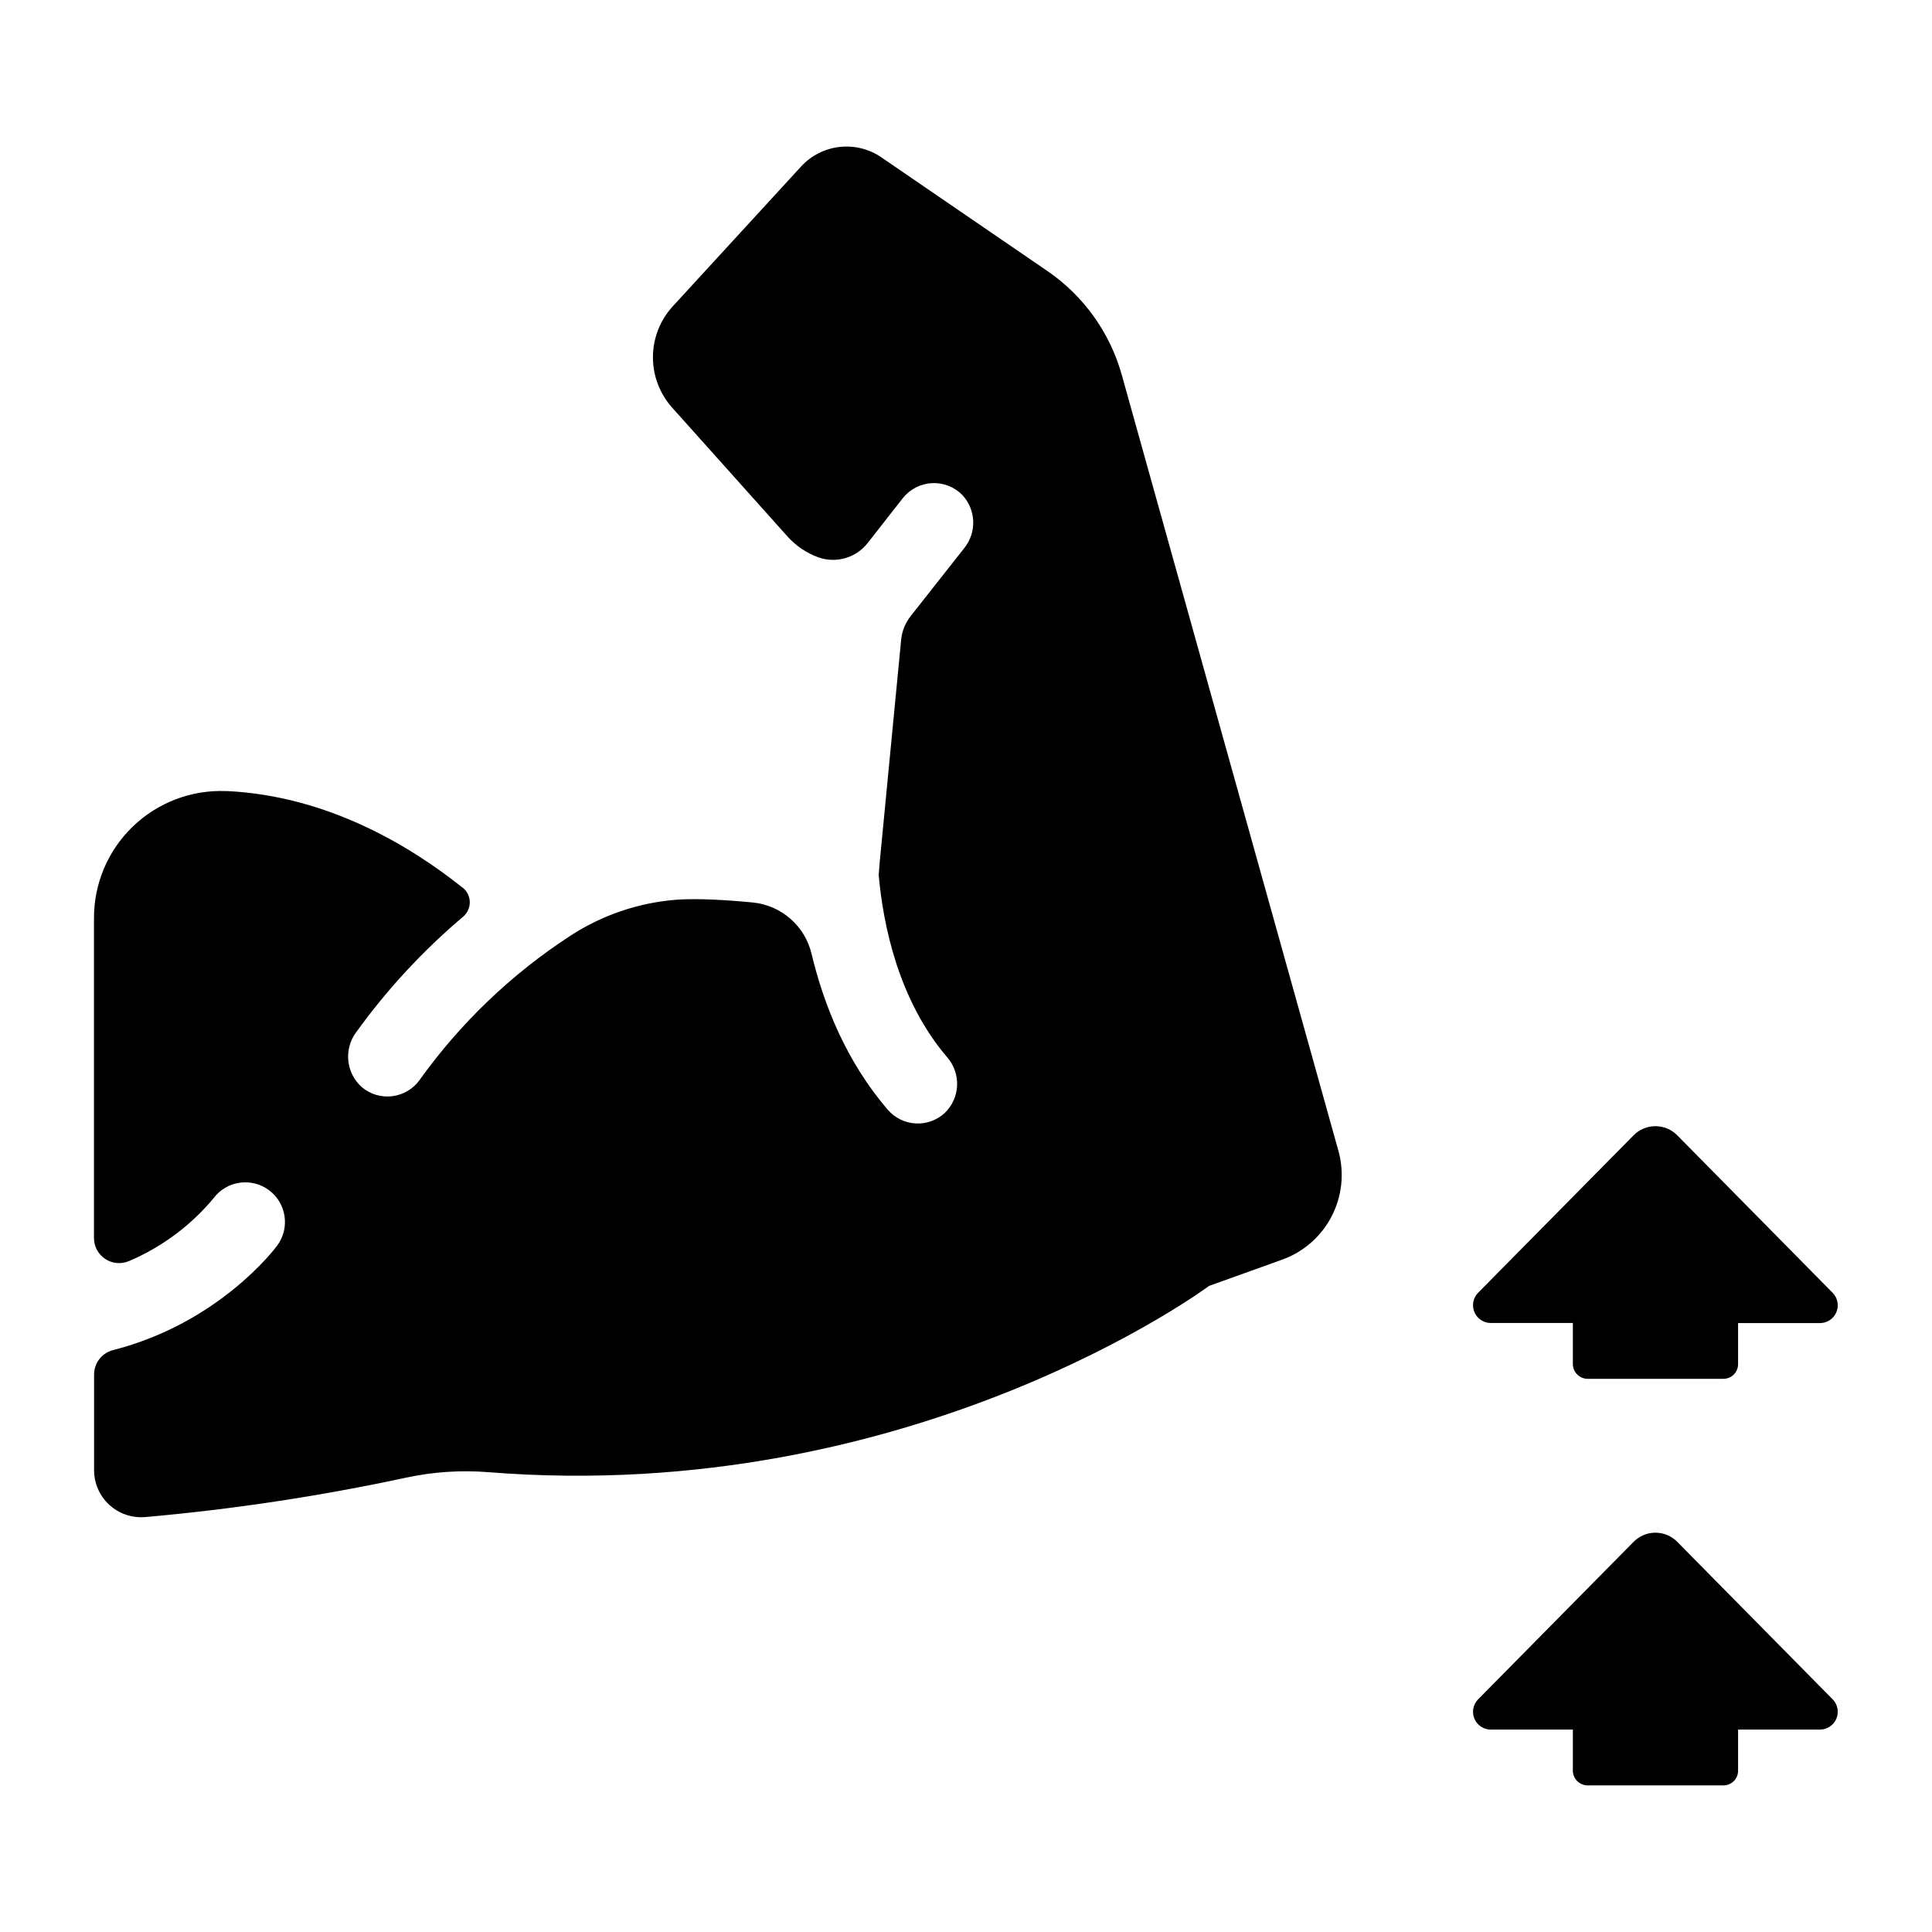
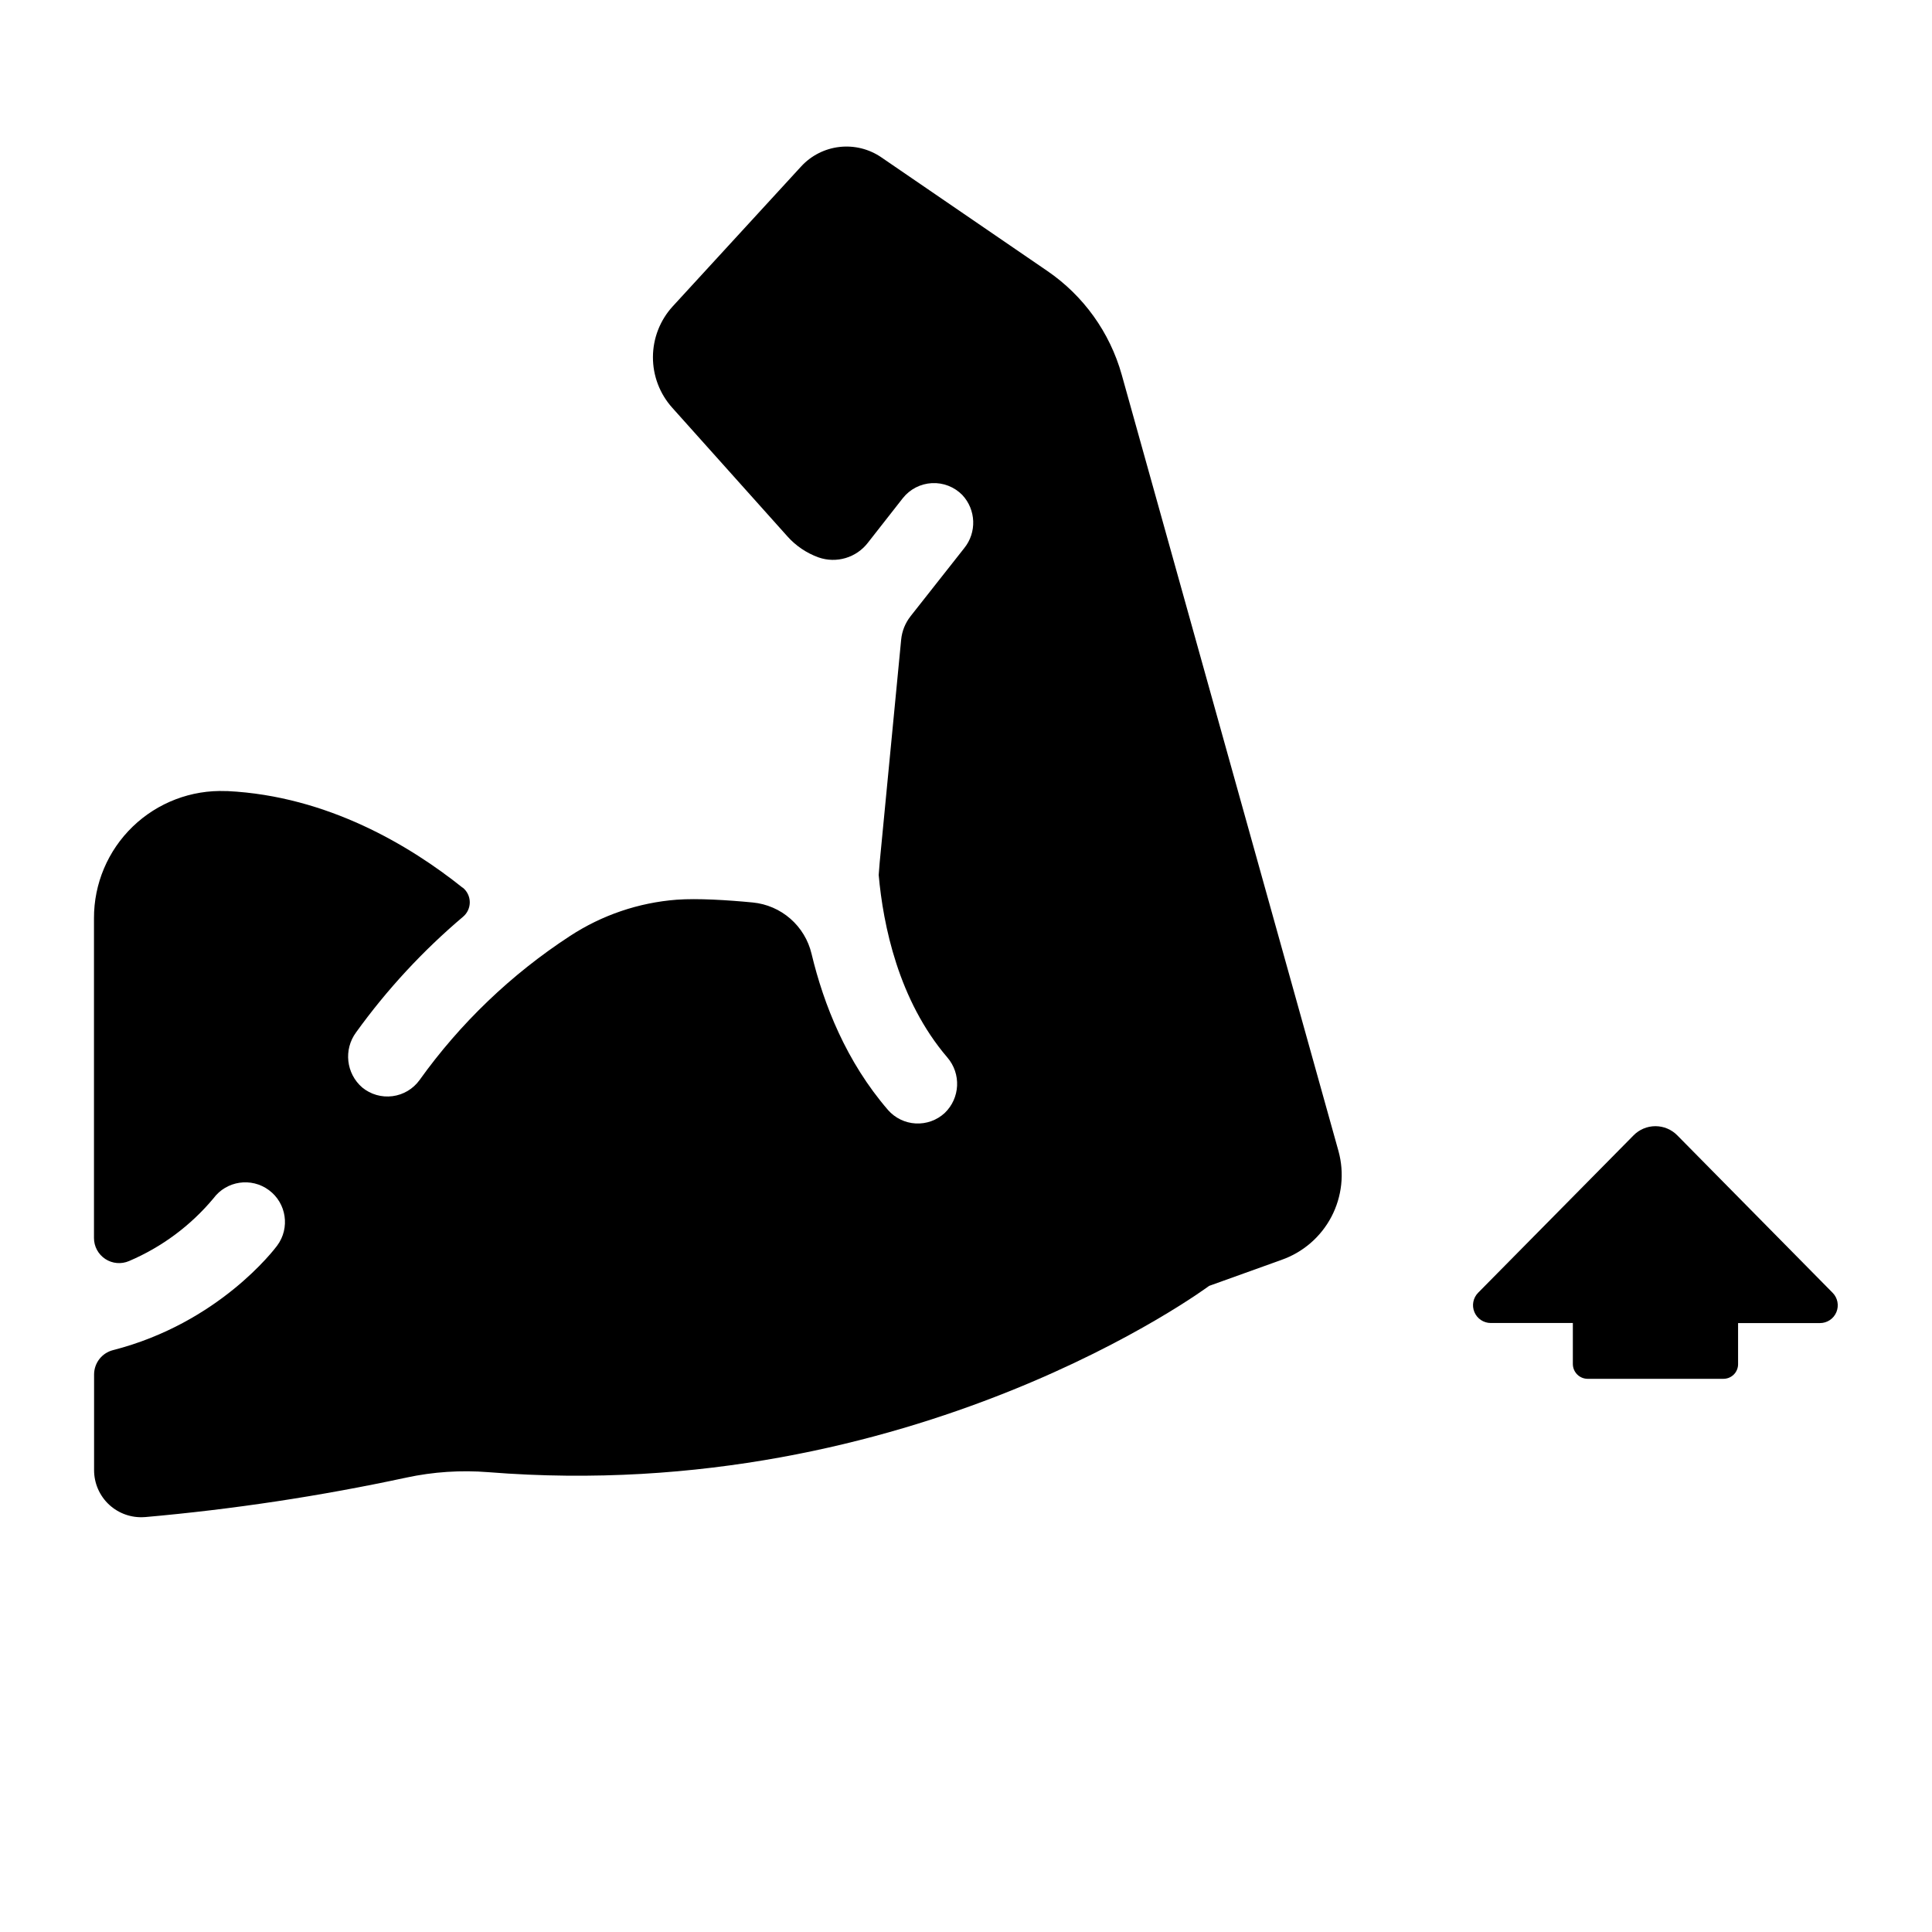
<svg xmlns="http://www.w3.org/2000/svg" fill="#000000" width="800px" height="800px" version="1.1" viewBox="144 144 512 512">
  <g>
    <path d="m182.38 546.05c23.289-2.055 46.43-5.551 69.285-10.469 7.144-1.535 14.473-2.019 21.758-1.438 112.64 8.992 191-49.367 191-49.367l19.18-6.887-0.004-0.004c5.703-1.992 10.434-6.078 13.242-11.43 2.805-5.352 3.473-11.566 1.875-17.391l-57.457-205.79c-3.148-11.199-10.141-20.934-19.75-27.492l-43.973-30.102c-3.234-2.207-7.156-3.176-11.047-2.734-3.887 0.438-7.492 2.262-10.148 5.137l-34.078 37.125c-3.348 3.668-5.211 8.449-5.227 13.414-0.02 4.965 1.809 9.758 5.129 13.449l30.504 34.074v0.004c2.246 2.512 5.078 4.426 8.246 5.57 4.754 1.664 10.039 0.09 13.105-3.91l9.25-11.805c1.875-2.363 4.676-3.805 7.688-3.965 3.012-0.156 5.945 0.984 8.059 3.137 3.668 3.918 3.879 9.941 0.5 14.109l-14.23 18.055 0.004 0.004c-1.398 1.777-2.254 3.918-2.473 6.168l-5.699 59.129c-0.098 1.082-0.188 2.164-0.254 3.246 1.18 13.234 5.215 33.18 18.176 48.336 3.738 4.324 3.426 10.816-0.707 14.762-2.082 1.91-4.848 2.898-7.672 2.746-2.82-0.152-5.465-1.438-7.324-3.562-11.039-12.793-17.031-27.898-20.262-41.379-0.852-3.609-2.812-6.863-5.606-9.309-2.793-2.441-6.281-3.949-9.973-4.309-6.731-0.648-14.602-1.141-20.152-0.738-10.086 0.773-19.812 4.078-28.281 9.613-15.551 10.141-29.074 23.09-39.879 38.188-1.699 2.352-4.293 3.894-7.168 4.266-2.875 0.375-5.773-0.457-8.016-2.297-4.277-3.695-4.988-10.062-1.633-14.613 8.16-11.328 17.68-21.613 28.34-30.633 1.145-0.957 1.805-2.383 1.789-3.875-0.012-1.496-0.695-2.91-1.859-3.848h-0.059c-13.902-11.109-35.75-24.266-62.277-25.586h-0.445c-9.16-0.359-18.066 3.039-24.668 9.402-6.598 6.363-10.312 15.145-10.281 24.312v84.723c-0.004 2.238 1.125 4.328 2.996 5.559s4.234 1.438 6.293 0.551c8.668-3.688 16.34-9.387 22.375-16.621 3.461-4.66 10.047-5.629 14.707-2.168 4.66 3.461 5.629 10.047 2.168 14.707-0.738 0.984-15.488 20.508-43.465 27.68h0.004c-2.957 0.738-5.031 3.387-5.051 6.434v25.387c0 3.477 1.449 6.797 4 9.156 2.555 2.359 5.977 3.547 9.441 3.273z" />
-     <path d="m588.5 552.61c-1.527-1.555-3.617-2.43-5.797-2.43-2.18 0-4.266 0.875-5.793 2.43l-41.191 41.73c-1.332 1.352-1.723 3.375-0.988 5.125 0.73 1.75 2.445 2.891 4.344 2.894h21.746v10.902c0.027 2.137 1.75 3.859 3.887 3.887h36.023c1.031 0 2.019-0.41 2.746-1.141 0.727-0.727 1.133-1.715 1.133-2.746v-10.902h21.707c1.898-0.004 3.609-1.145 4.344-2.894 0.73-1.75 0.344-3.773-0.988-5.125z" />
    <path d="m588.5 444.88c-1.527-1.555-3.617-2.43-5.797-2.43-2.18 0-4.266 0.875-5.793 2.43l-41.191 41.711c-1.332 1.355-1.723 3.375-0.988 5.125 0.73 1.754 2.445 2.894 4.344 2.894h21.746v10.902c0.027 2.137 1.75 3.863 3.887 3.887h36.023c1.031 0 2.019-0.41 2.746-1.137 0.727-0.73 1.133-1.719 1.133-2.75v-10.883h21.707c1.898 0 3.609-1.141 4.344-2.894 0.73-1.75 0.344-3.769-0.988-5.125z" />
  </g>
</svg>